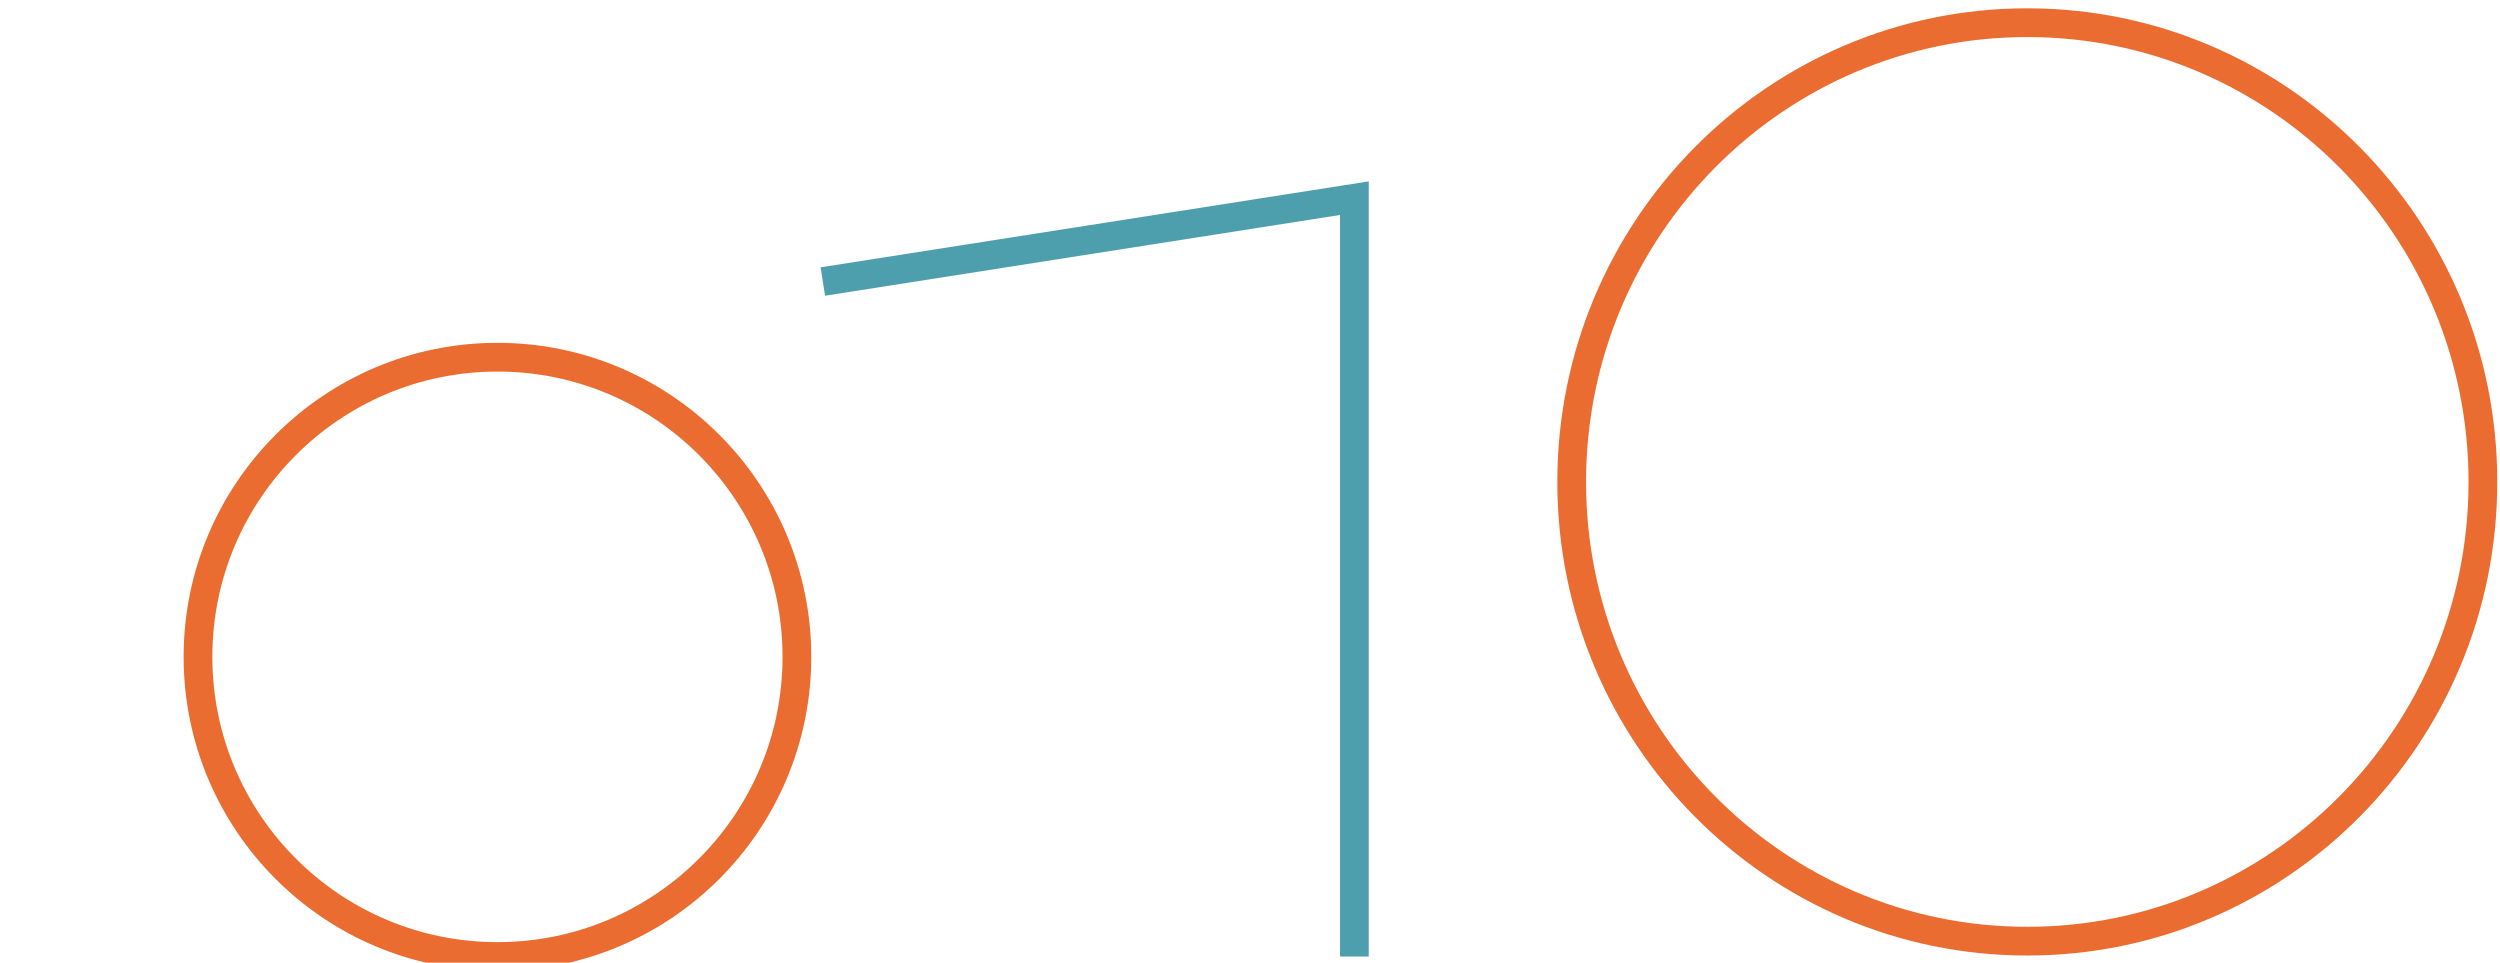
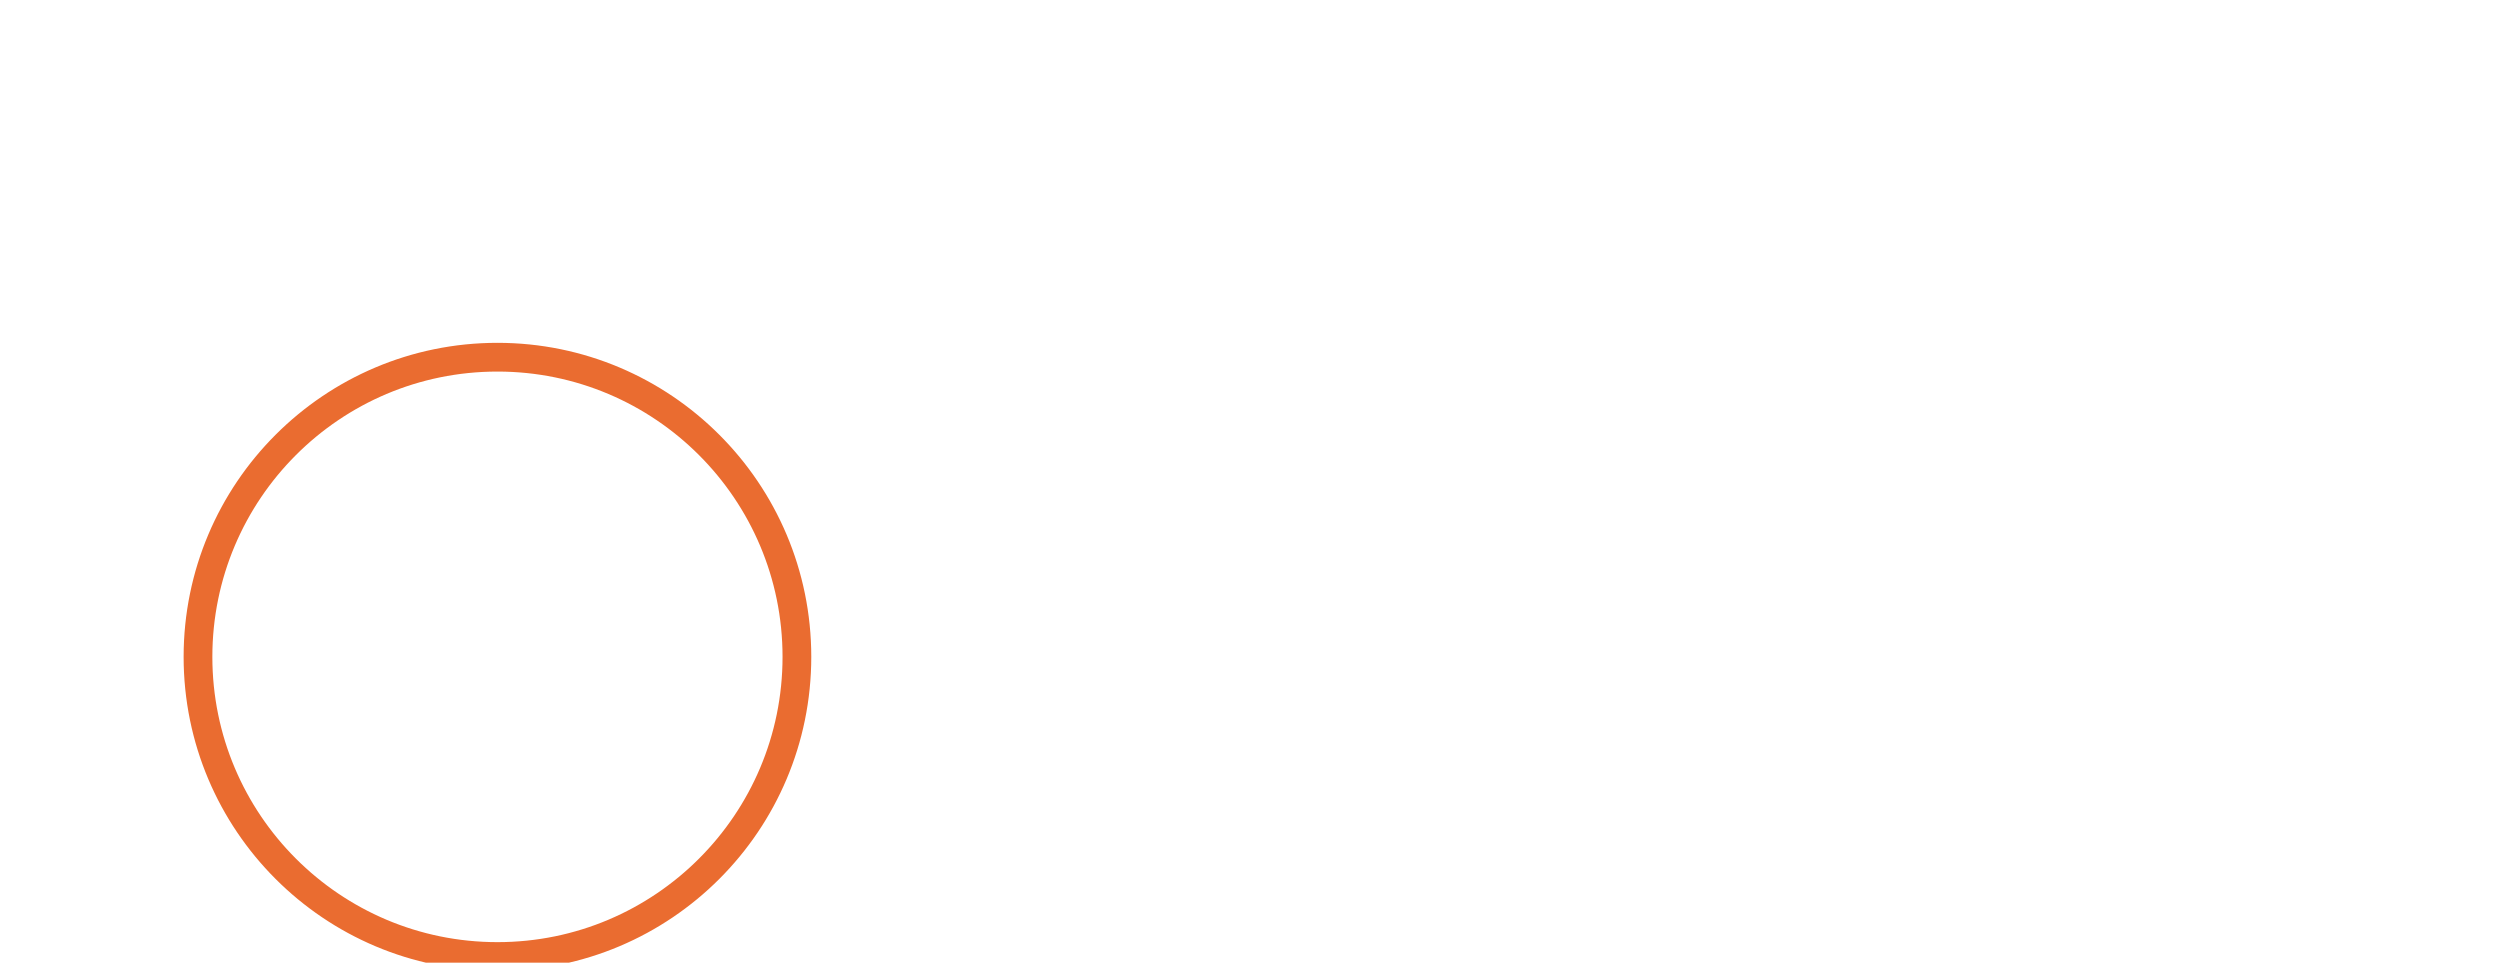
<svg xmlns="http://www.w3.org/2000/svg" width="174" height="67" viewBox="0 0 174 67" fill="none">
  <g clip-path="url(#clip0_208_6240)">
-     <path d="M94.265 66.573V13.793L57.269 19.594" stroke="#4E9FAE" stroke-width="2" stroke-miterlimit="10" />
    <path d="M34.623 24.861C23.112 24.861 13.78 34.199 13.78 45.717C13.78 57.236 23.112 66.573 34.623 66.573C46.134 66.573 55.465 57.236 55.465 45.717C55.465 34.199 46.134 24.861 34.623 24.861Z" stroke="#EA6C30" stroke-width="2" stroke-miterlimit="10" />
  </g>
-   <path d="M141.1 1.579C123.587 1.579 109.39 15.889 109.39 33.542C109.39 51.194 123.587 65.505 141.1 65.505C158.614 65.505 172.81 51.194 172.81 33.542C172.81 15.889 158.613 1.579 141.1 1.579Z" stroke="#EA6C30" stroke-width="2" stroke-miterlimit="10" />
  <defs>
    <clipPath id="clip0_208_6240">
      <rect width="112" height="56" fill="white" transform="translate(0 11)" />
    </clipPath>
  </defs>
</svg>